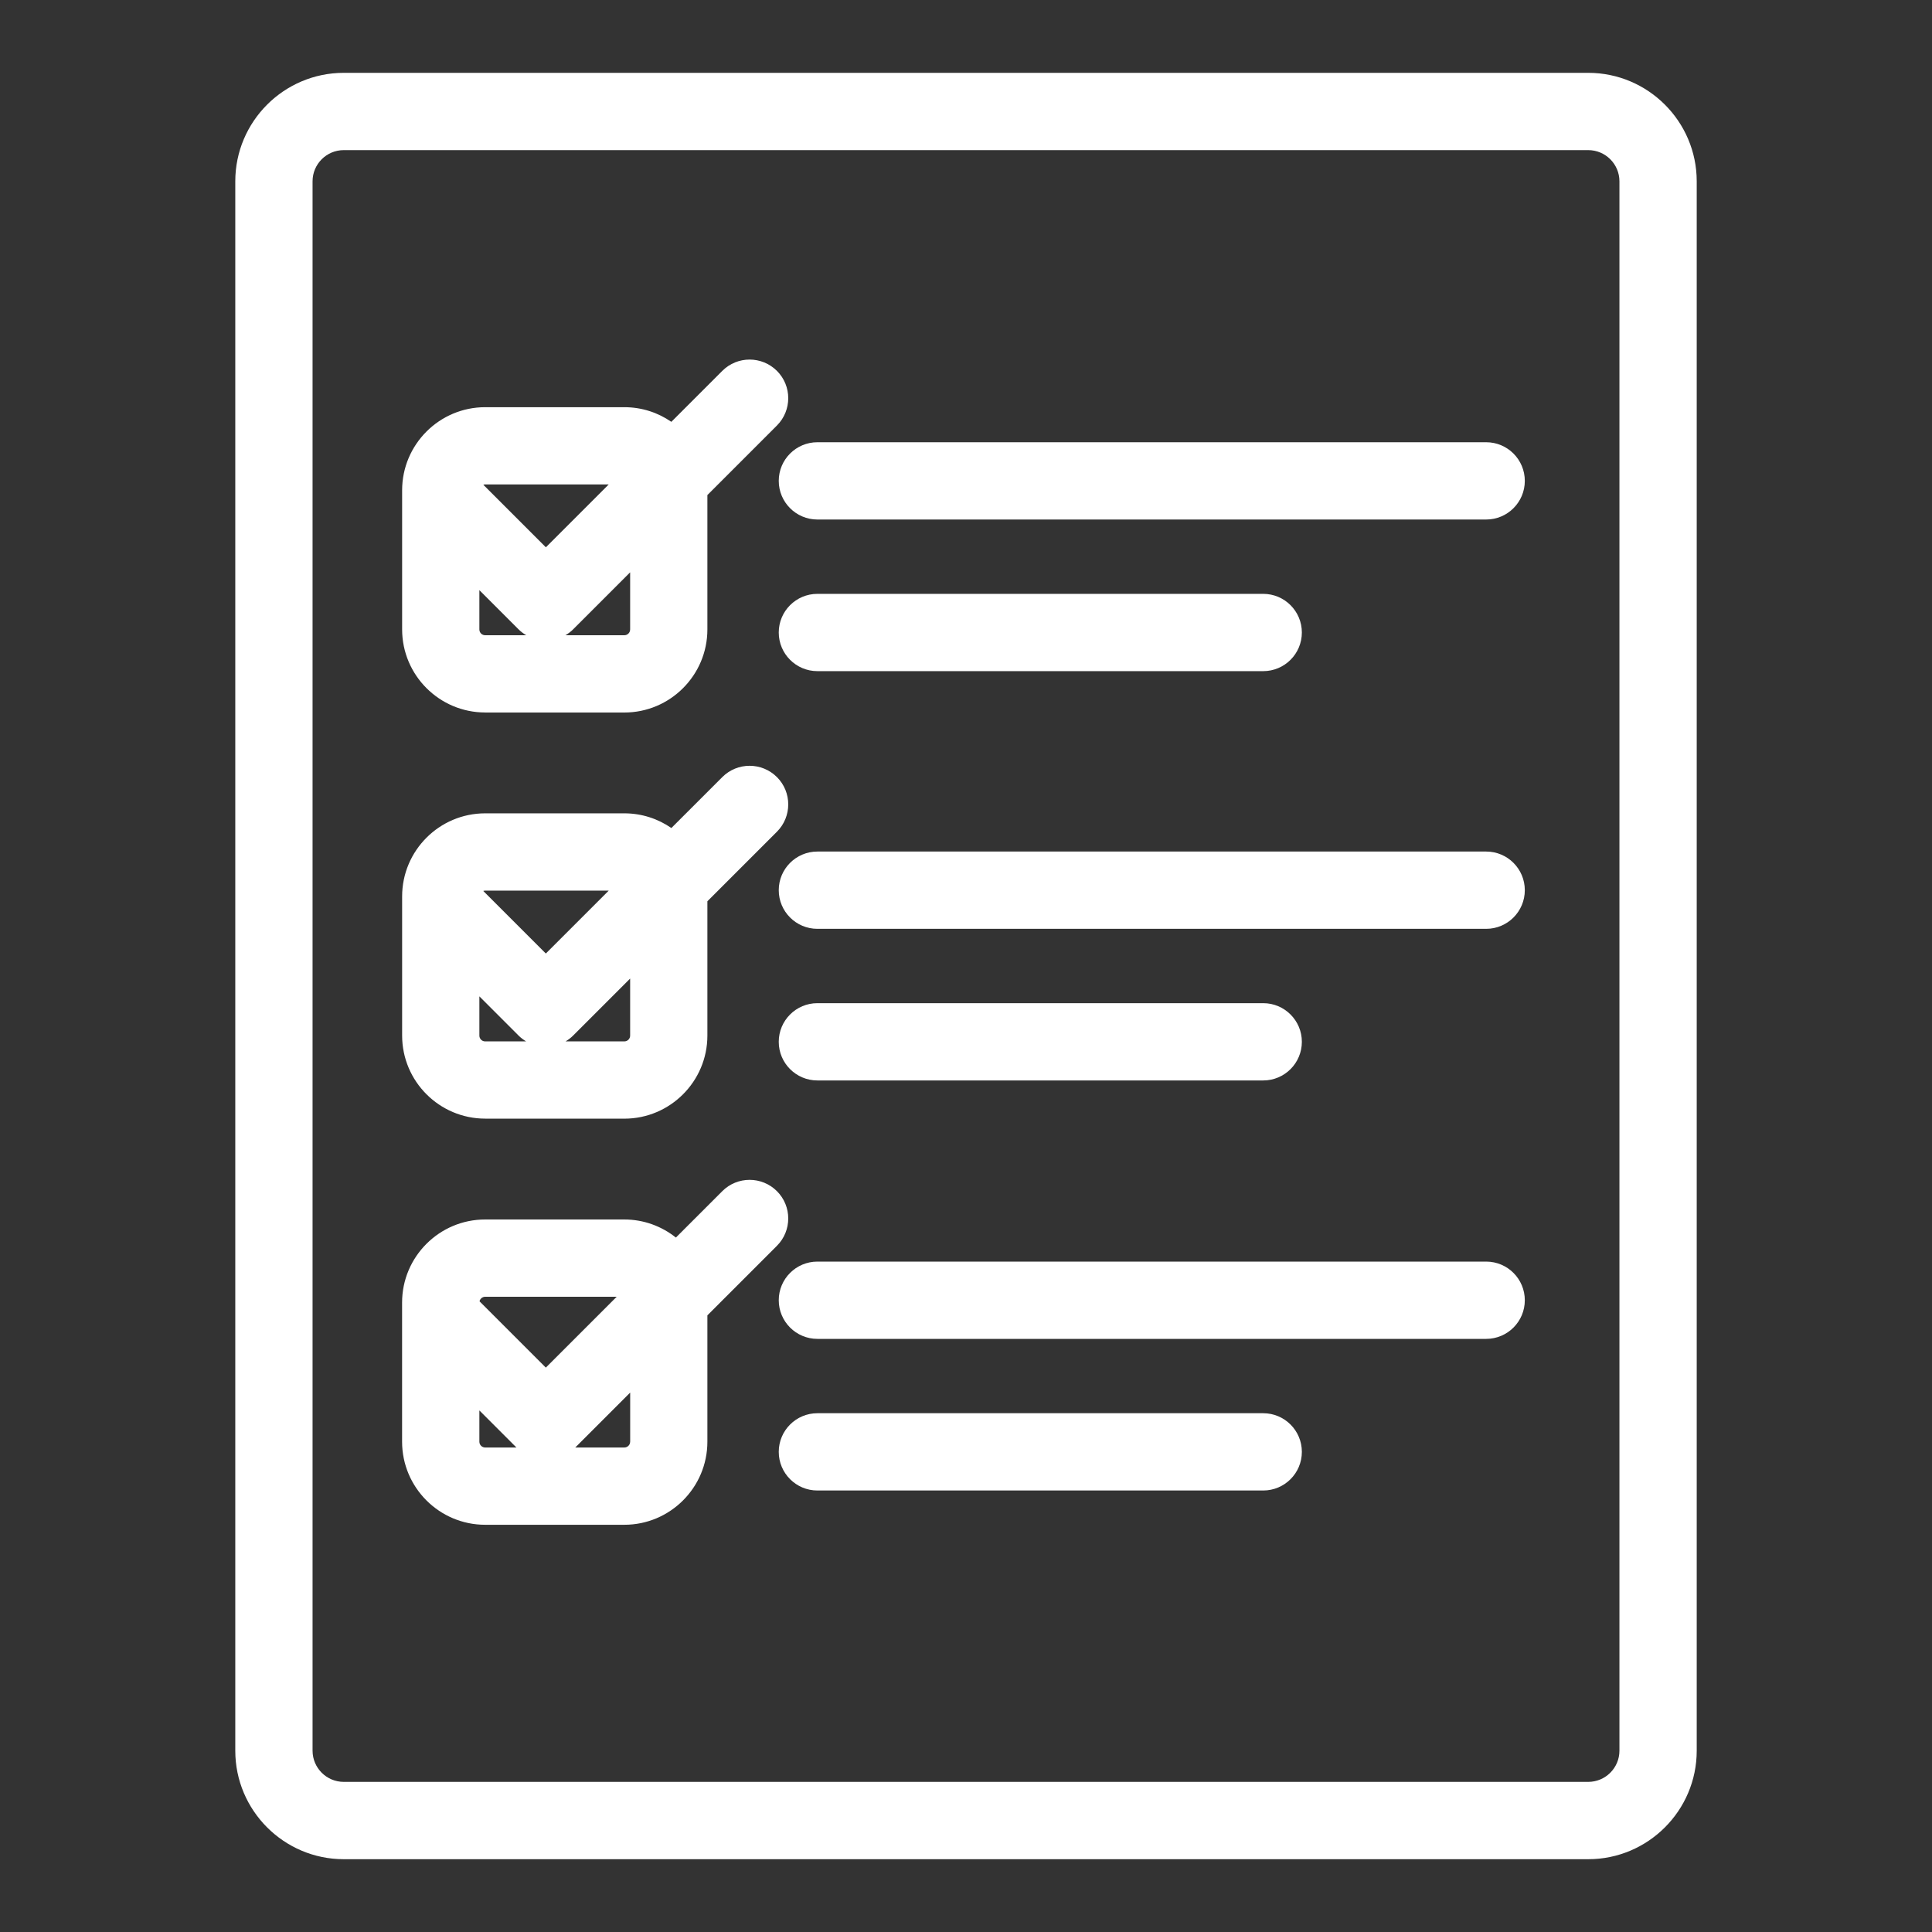
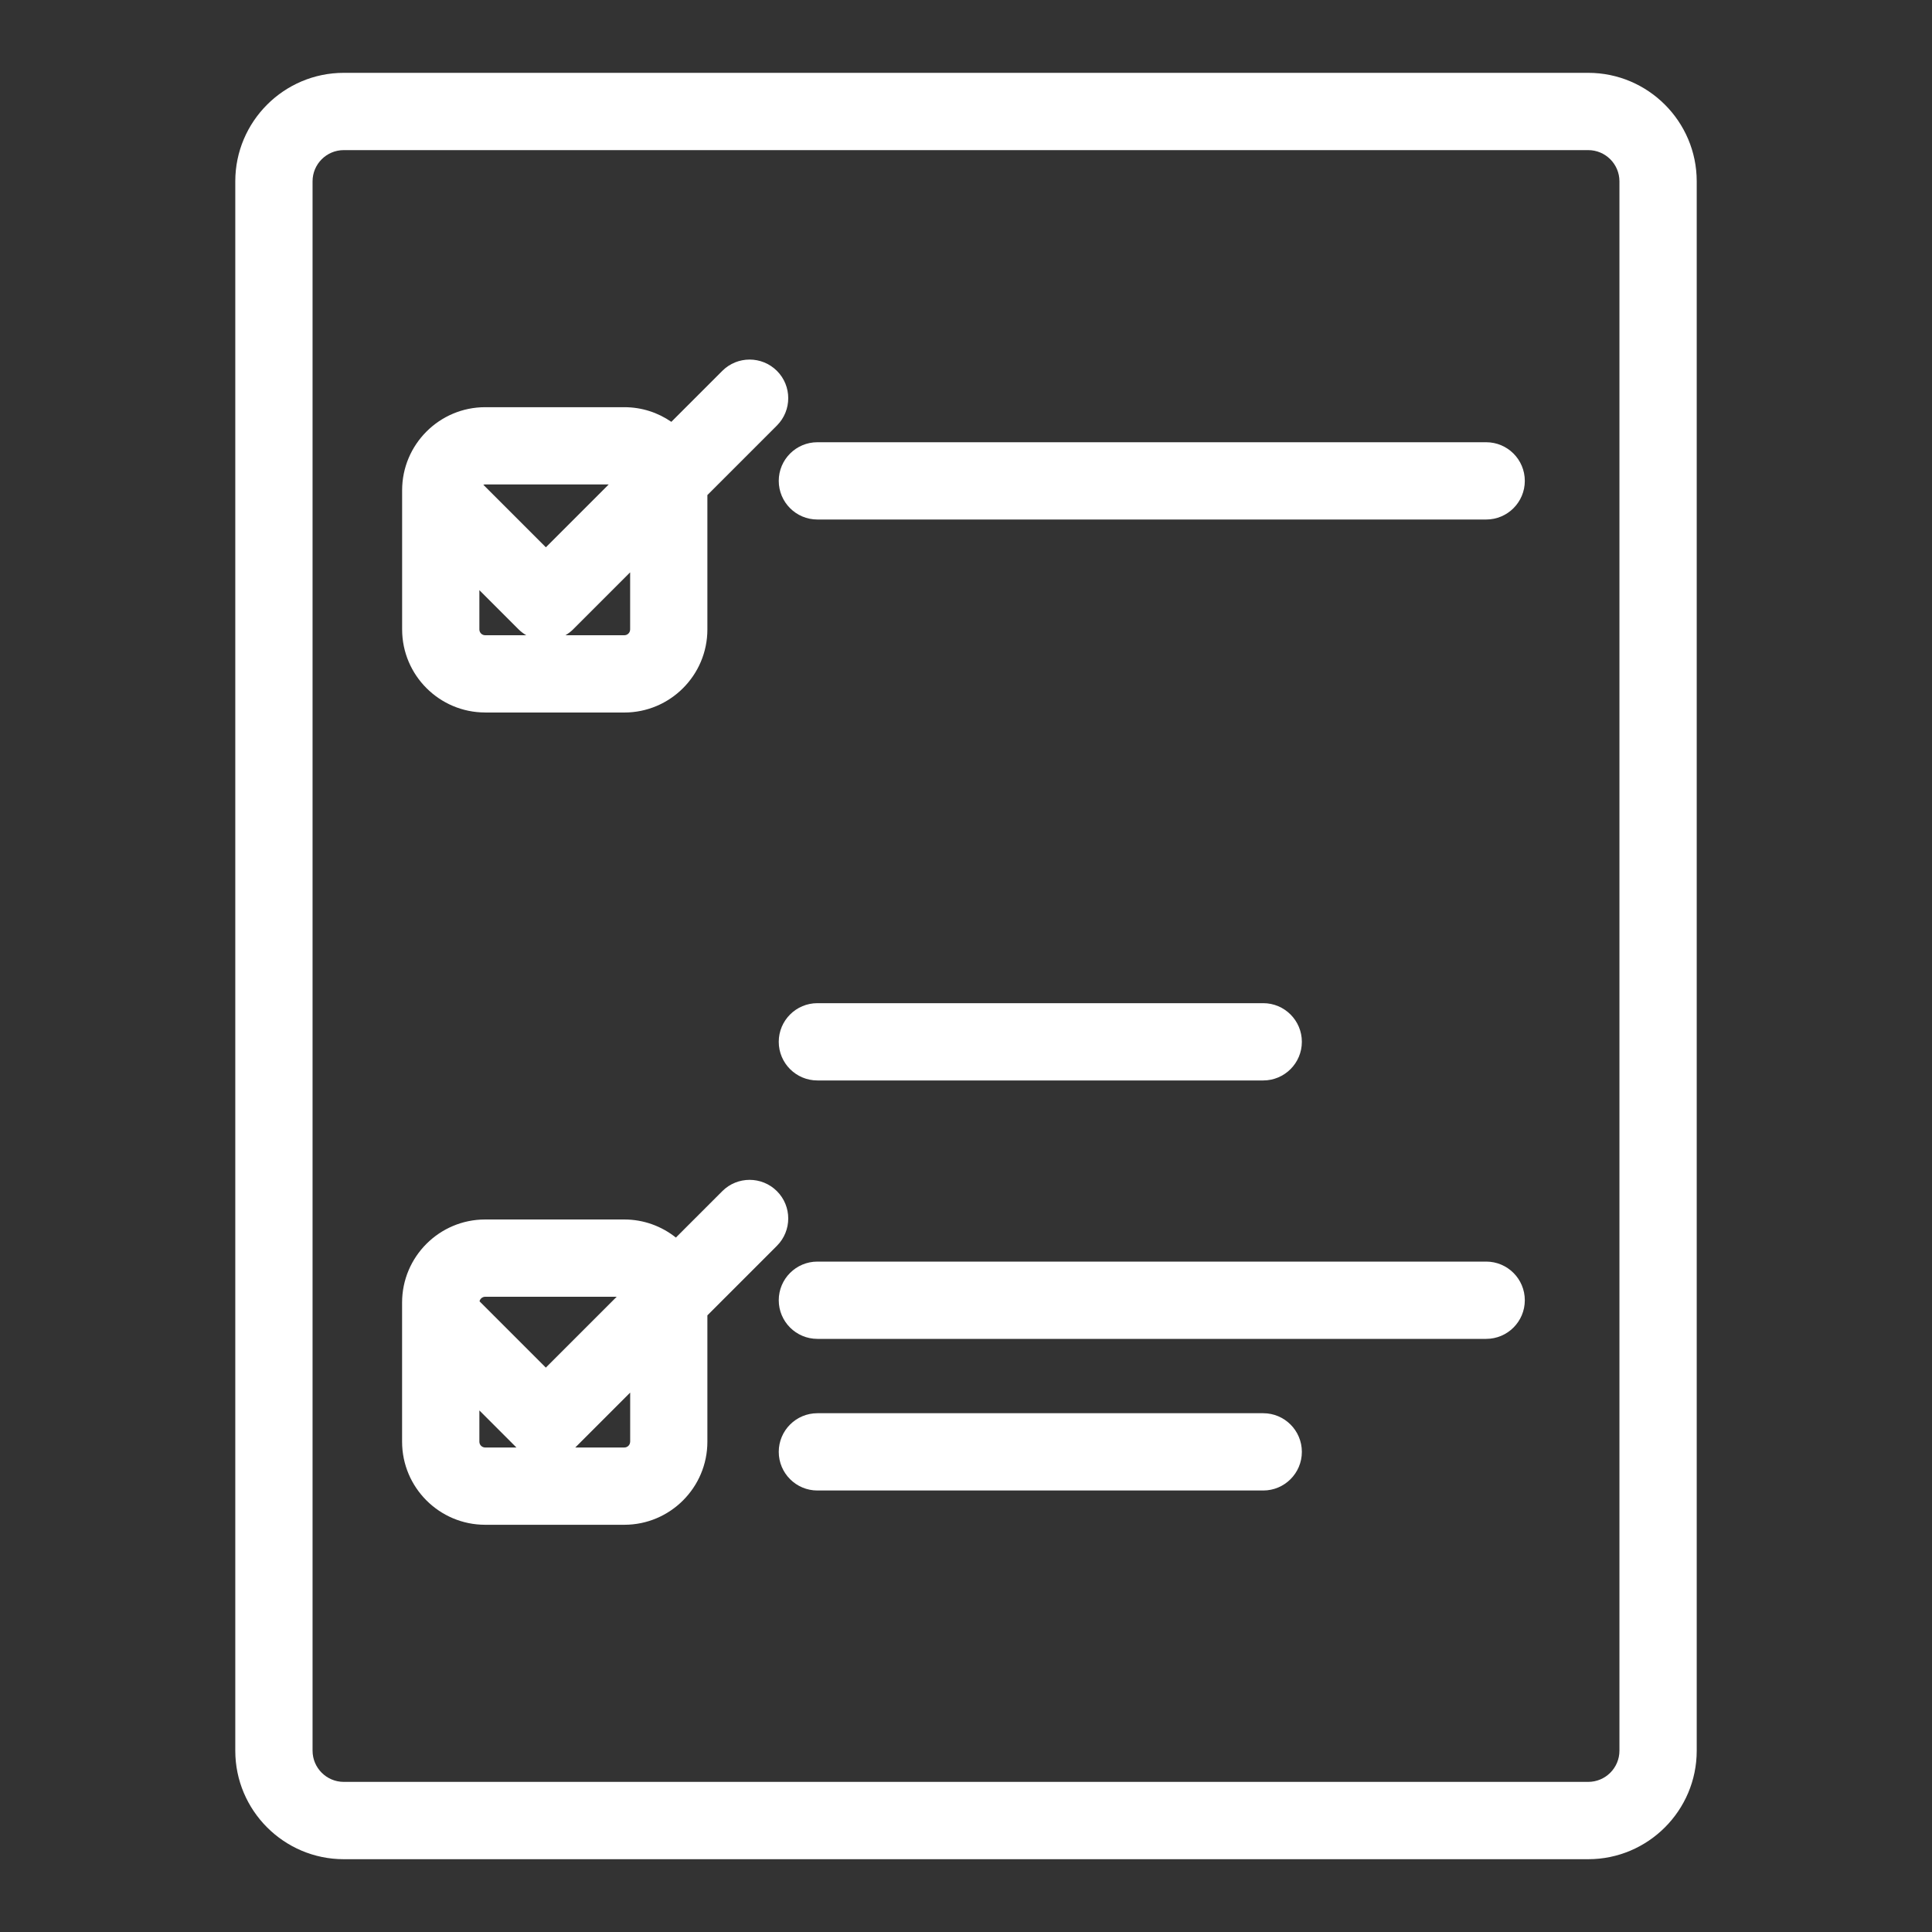
<svg xmlns="http://www.w3.org/2000/svg" id="Layer_3" data-name="Layer 3" viewBox="0 0 500 500">
  <rect x="0" y="0" width="500" height="500" fill="#333333" stroke="none" />
  <defs>
    <style>      .cls-1 {        fill: #fff;      }    </style>
  </defs>
  <path class="cls-1" d="M411.03,18.85H88.97c-15.48,0-28.08,12.6-28.08,28.08v406.15c0,15.48,12.6,28.08,28.08,28.08h322.06c15.48,0,28.08-12.6,28.08-28.08V46.93c0-15.48-12.6-28.08-28.08-28.08ZM419.11,453.07c0,4.46-3.62,8.08-8.08,8.08H88.97c-4.46,0-8.08-3.62-8.08-8.08V46.93c0-4.46,3.62-8.08,8.08-8.08h322.06c4.46,0,8.08,3.62,8.08,8.08v406.15Z" />
  <path class="cls-1" d="M125.56,184.4h36.01c11.86,0,21.5-9.65,21.5-21.5v-34.78l18-18c3.9-3.91,3.9-10.24,0-14.14-3.91-3.9-10.24-3.9-14.14,0l-13.19,13.19c-3.46-2.39-7.65-3.79-12.16-3.79h-36.01c-11.86,0-21.5,9.65-21.5,21.5v36.01c0,11.86,9.65,21.5,21.5,21.5ZM124.06,162.9v-10.17l10.13,10.13c.61.61,1.29,1.12,2,1.54h-10.63c-.83,0-1.5-.67-1.5-1.5ZM163.08,162.9c0,.83-.67,1.5-1.5,1.5h-15.24c.71-.42,1.39-.93,2-1.54l14.74-14.74v14.78ZM157.53,125.38l-16.26,16.26-16.18-16.18c.15-.05.31-.09.48-.09h31.96Z" />
-   <path class="cls-1" d="M125.56,289.51h36.01c11.86,0,21.5-9.65,21.5-21.5v-34.76l18-18c3.9-3.91,3.9-10.24,0-14.14-3.91-3.9-10.24-3.9-14.14,0l-13.18,13.18c-3.46-2.39-7.66-3.8-12.17-3.8h-36.01c-11.86,0-21.5,9.65-21.5,21.5v36.01c0,11.86,9.65,21.5,21.5,21.5ZM124.06,268.01v-10.15l10.13,10.13c.6.6,1.27,1.1,1.97,1.52h-10.6c-.83,0-1.5-.67-1.5-1.5ZM163.08,268.01c0,.83-.67,1.5-1.5,1.5h-15.21c.7-.42,1.37-.92,1.97-1.52l14.74-14.74v14.76ZM157.54,230.49l-16.28,16.28-16.19-16.19c.16-.05.32-.09.49-.09h31.98Z" />
  <path class="cls-1" d="M384.62,114.45h-173.08c-5.52,0-10,4.48-10,10s4.48,10,10,10h173.08c5.52,0,10-4.48,10-10s-4.48-10-10-10Z" />
-   <path class="cls-1" d="M211.54,173.69h115.38c5.52,0,10-4.48,10-10s-4.48-10-10-10h-115.38c-5.52,0-10,4.48-10,10s4.48,10,10,10Z" />
-   <path class="cls-1" d="M384.62,220.38h-173.08c-5.52,0-10,4.48-10,10s4.48,10,10,10h173.08c5.52,0,10-4.48,10-10s-4.48-10-10-10Z" />
  <path class="cls-1" d="M211.54,279.62h115.38c5.52,0,10-4.48,10-10s-4.48-10-10-10h-115.38c-5.52,0-10,4.48-10,10s4.48,10,10,10Z" />
  <path class="cls-1" d="M384.62,326.5h-173.08c-5.52,0-10,4.48-10,10s4.48,10,10,10h173.08c5.52,0,10-4.48,10-10s-4.48-10-10-10Z" />
  <path class="cls-1" d="M326.92,365.74h-115.38c-5.52,0-10,4.48-10,10s4.48,10,10,10h115.38c5.52,0,10-4.48,10-10s-4.48-10-10-10Z" />
  <path class="cls-1" d="M201.07,308.27c-3.91-3.9-10.24-3.9-14.14,0l-12.01,12.01c-3.67-2.92-8.31-4.68-13.35-4.68h-36.01c-11.86,0-21.5,9.65-21.5,21.5v36.01c0,11.86,9.65,21.5,21.5,21.5h36.01c11.86,0,21.5-9.65,21.5-21.5v-32.7l18-18c3.9-3.91,3.9-10.24,0-14.14ZM125.56,335.6h34.04l-18.34,18.34-17.16-17.16c.15-.67.75-1.18,1.47-1.18ZM124.06,373.11v-8.09l9.59,9.59h-8.09c-.83,0-1.5-.67-1.5-1.5ZM163.08,373.11c0,.83-.67,1.5-1.5,1.5h-12.7l14.21-14.21v12.7Z" />
</svg>